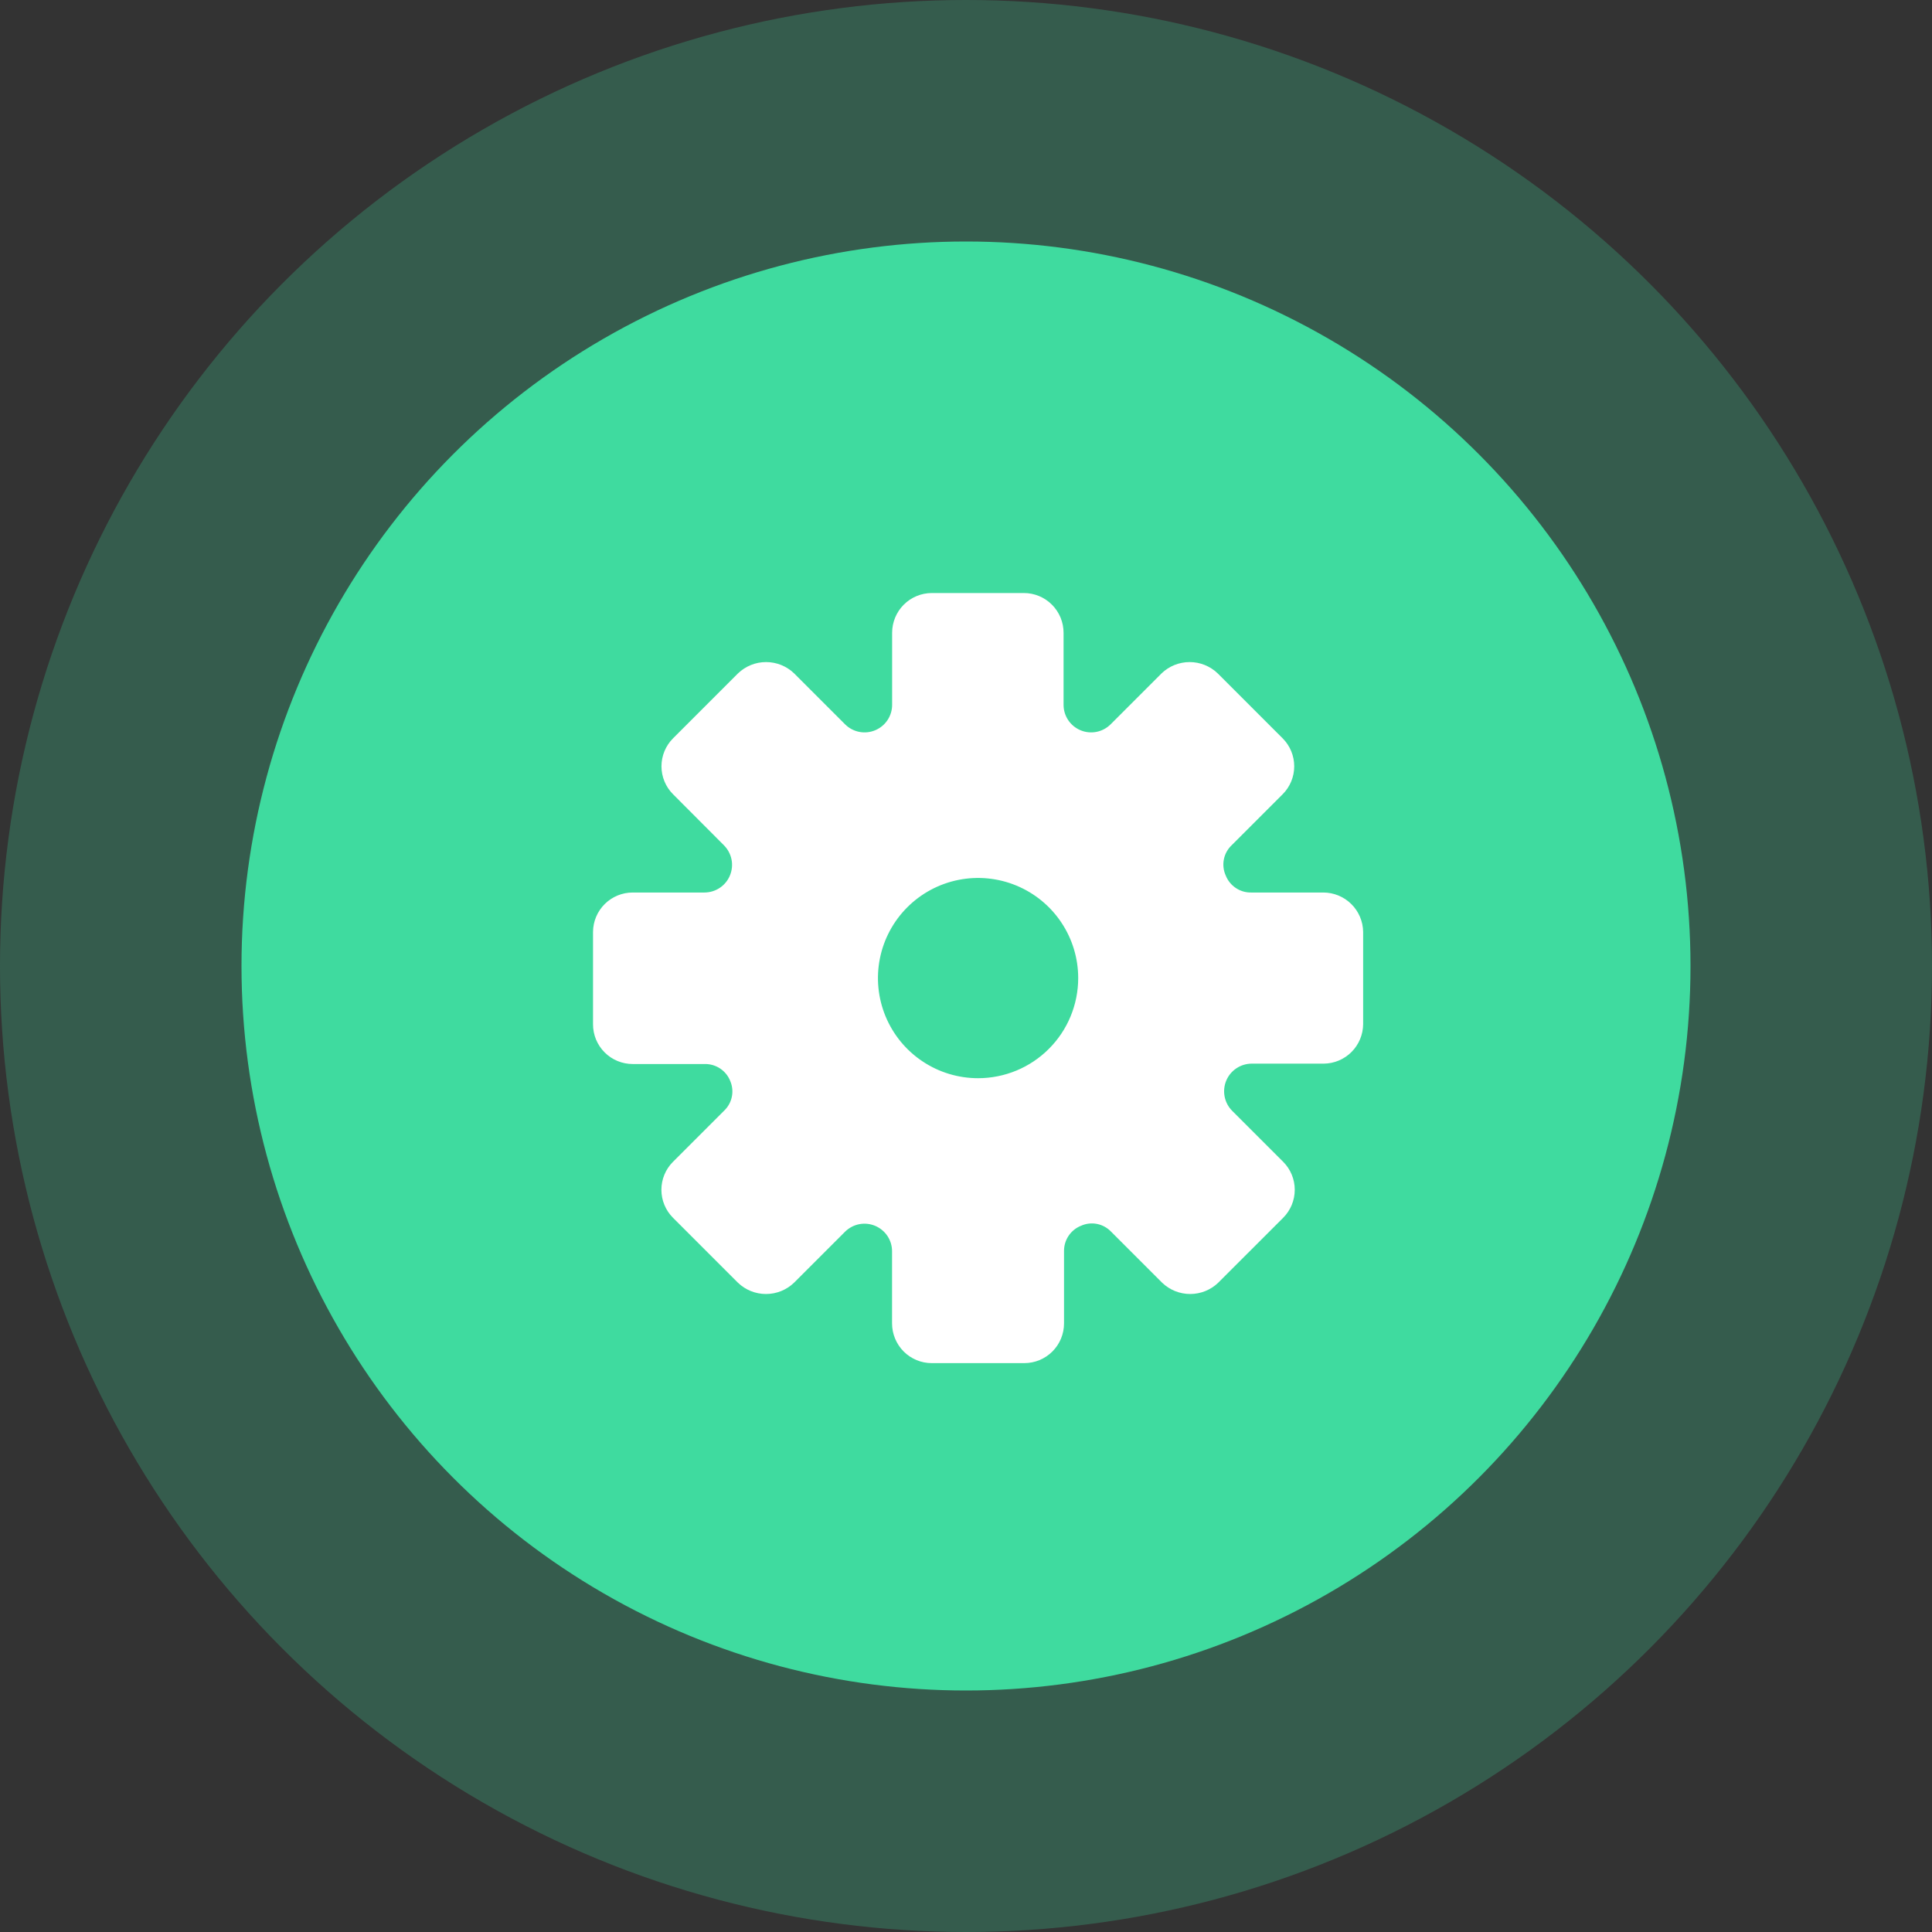
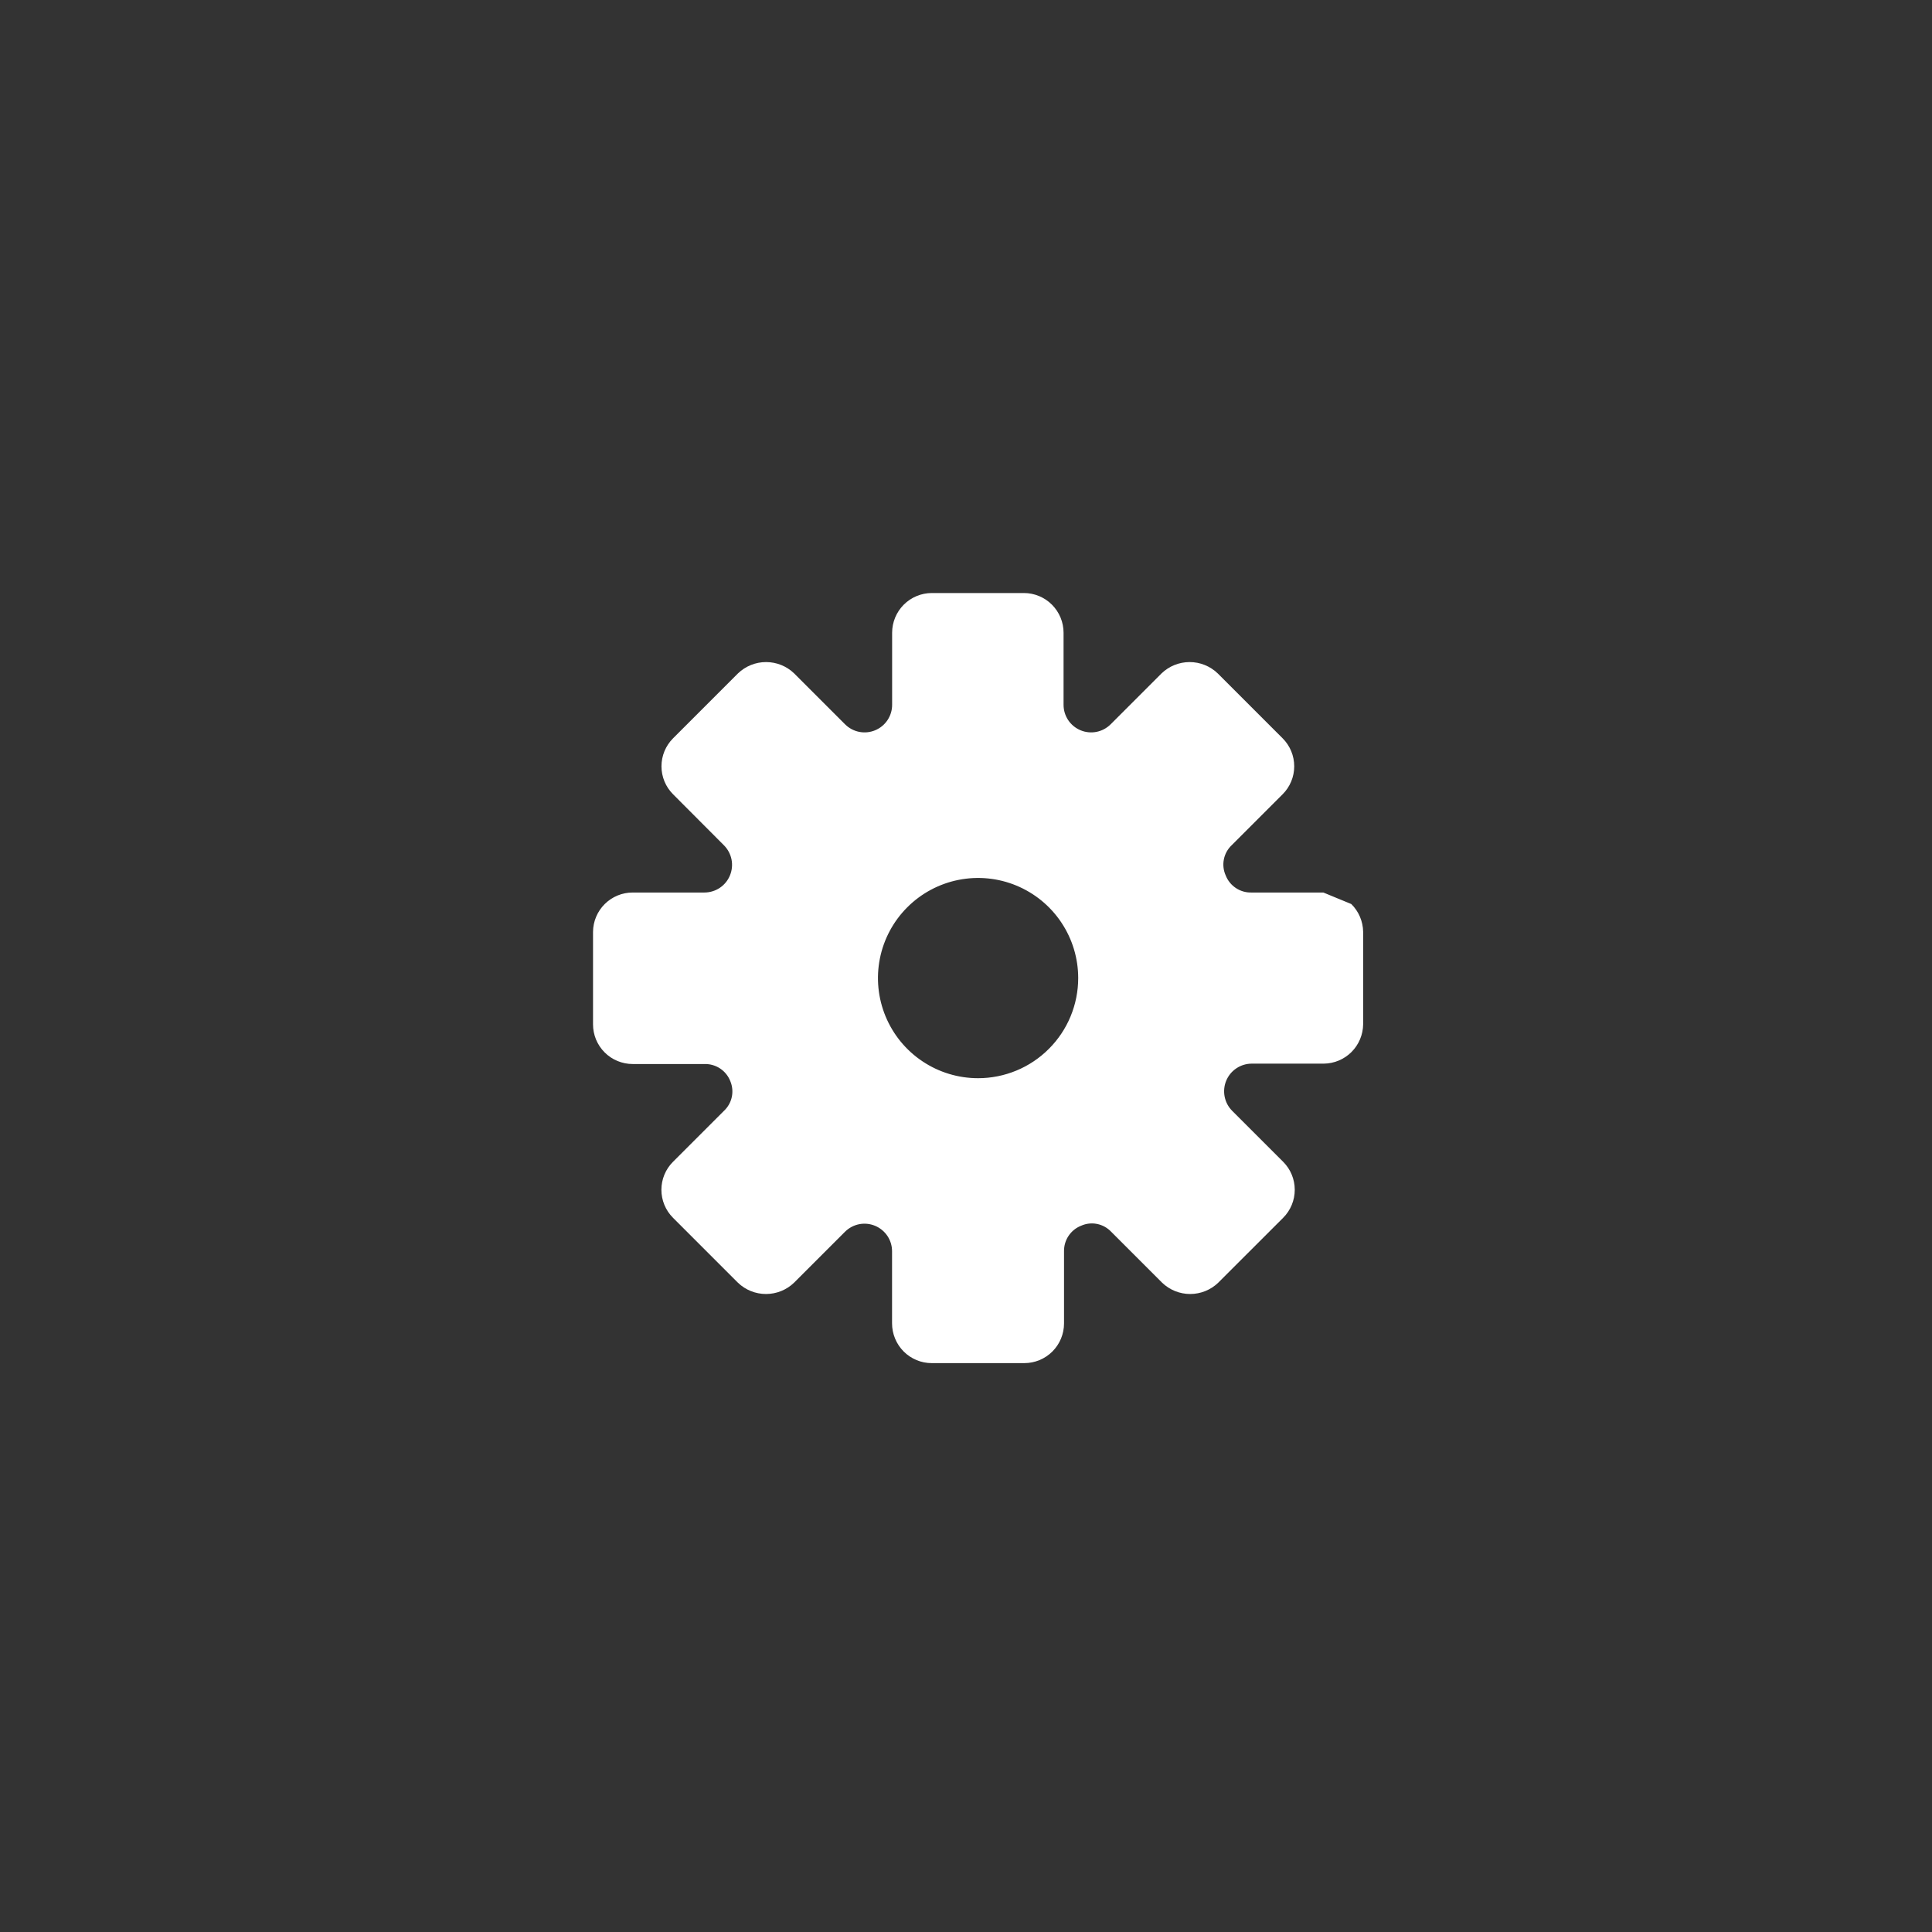
<svg xmlns="http://www.w3.org/2000/svg" width="80" height="80" viewBox="0 0 80 80" fill="none">
  <rect x="0" y="0" width="80" height="80" fill="#333333" stroke="none" />
-   <circle cx="40" cy="40" r="40" fill="#3FDB9F" fill-opacity="0.25" />
-   <circle cx="40" cy="40" r="30" fill="#3FDB9F" />
-   <path d="M54.796 36.957H51.811C51.583 36.962 51.359 36.896 51.17 36.768C50.98 36.641 50.835 36.459 50.752 36.246C50.659 36.038 50.633 35.806 50.678 35.583C50.722 35.36 50.835 35.156 51.001 34.999L53.112 32.888C53.419 32.581 53.591 32.165 53.591 31.731C53.591 31.297 53.419 30.88 53.112 30.573L50.421 27.882C50.108 27.582 49.693 27.415 49.26 27.415C48.827 27.415 48.411 27.582 48.099 27.882L45.988 29.993C45.828 30.152 45.625 30.261 45.403 30.305C45.181 30.349 44.952 30.326 44.743 30.239C44.535 30.152 44.356 30.006 44.231 29.818C44.106 29.63 44.039 29.409 44.04 29.183V26.204C44.04 25.988 43.998 25.774 43.916 25.574C43.833 25.375 43.713 25.193 43.56 25.04C43.408 24.887 43.226 24.765 43.027 24.682C42.828 24.599 42.614 24.556 42.398 24.556H38.587C38.15 24.556 37.732 24.729 37.423 25.038C37.115 25.346 36.941 25.765 36.941 26.201V29.183C36.942 29.409 36.875 29.63 36.75 29.818C36.625 30.006 36.447 30.152 36.238 30.239C36.029 30.326 35.8 30.349 35.578 30.305C35.356 30.261 35.153 30.152 34.993 29.993L32.882 27.882C32.57 27.582 32.154 27.415 31.721 27.415C31.288 27.415 30.873 27.582 30.56 27.882L27.869 30.573C27.562 30.88 27.39 31.297 27.39 31.731C27.39 32.165 27.562 32.581 27.869 32.888L29.977 35.002C30.137 35.163 30.246 35.367 30.291 35.589C30.335 35.811 30.312 36.041 30.225 36.251C30.139 36.46 29.992 36.639 29.803 36.765C29.615 36.89 29.393 36.957 29.167 36.957H26.201C25.767 36.956 25.351 37.127 25.042 37.433C24.734 37.738 24.559 38.153 24.556 38.587V42.413C24.555 42.63 24.598 42.844 24.68 43.044C24.763 43.243 24.884 43.425 25.037 43.578C25.19 43.731 25.371 43.852 25.571 43.934C25.771 44.017 25.985 44.059 26.201 44.059H29.183C29.411 44.055 29.635 44.121 29.824 44.248C30.013 44.375 30.159 44.557 30.241 44.77C30.328 44.977 30.349 45.206 30.302 45.425C30.255 45.645 30.141 45.845 29.977 45.998L27.866 48.109C27.559 48.416 27.387 48.832 27.387 49.266C27.387 49.7 27.559 50.117 27.866 50.424L30.557 53.115C30.869 53.415 31.285 53.582 31.718 53.582C32.151 53.582 32.566 53.415 32.879 53.115L34.99 51.004C35.15 50.845 35.353 50.736 35.575 50.692C35.796 50.648 36.026 50.671 36.235 50.758C36.443 50.845 36.621 50.991 36.747 51.179C36.872 51.367 36.939 51.588 36.938 51.814V54.796C36.938 55.013 36.98 55.227 37.063 55.427C37.145 55.627 37.267 55.809 37.42 55.963C37.573 56.116 37.755 56.237 37.955 56.32C38.156 56.403 38.37 56.445 38.587 56.444H42.413C42.85 56.444 43.268 56.271 43.577 55.963C43.886 55.654 44.059 55.236 44.059 54.799V51.814C44.055 51.587 44.12 51.364 44.246 51.175C44.372 50.986 44.552 50.839 44.764 50.756C44.972 50.662 45.203 50.636 45.427 50.681C45.65 50.725 45.854 50.839 46.011 51.004L48.122 53.115C48.434 53.415 48.85 53.582 49.282 53.582C49.715 53.582 50.131 53.415 50.443 53.115L53.135 50.424C53.441 50.117 53.613 49.7 53.613 49.266C53.613 48.832 53.441 48.416 53.135 48.109L51.023 45.998C50.863 45.838 50.754 45.634 50.71 45.411C50.666 45.189 50.688 44.959 50.775 44.749C50.862 44.54 51.008 44.361 51.197 44.236C51.385 44.11 51.607 44.043 51.833 44.043H54.815C55.246 44.039 55.658 43.866 55.963 43.561C56.267 43.256 56.44 42.844 56.445 42.413V38.587C56.439 38.153 56.263 37.739 55.954 37.434C55.646 37.129 55.23 36.958 54.796 36.957ZM40.5 44.646C39.68 44.646 38.879 44.403 38.197 43.947C37.515 43.492 36.984 42.844 36.67 42.087C36.356 41.329 36.274 40.495 36.434 39.691C36.594 38.887 36.989 38.148 37.569 37.569C38.148 36.989 38.887 36.594 39.691 36.434C40.495 36.274 41.329 36.356 42.087 36.67C42.844 36.984 43.492 37.515 43.947 38.197C44.403 38.879 44.646 39.68 44.646 40.5C44.646 41.044 44.538 41.584 44.33 42.087C44.122 42.59 43.816 43.047 43.431 43.431C43.047 43.816 42.59 44.122 42.087 44.33C41.584 44.538 41.044 44.646 40.5 44.646Z" fill="white" />
+   <path d="M54.796 36.957H51.811C51.583 36.962 51.359 36.896 51.17 36.768C50.98 36.641 50.835 36.459 50.752 36.246C50.659 36.038 50.633 35.806 50.678 35.583C50.722 35.36 50.835 35.156 51.001 34.999L53.112 32.888C53.419 32.581 53.591 32.165 53.591 31.731C53.591 31.297 53.419 30.88 53.112 30.573L50.421 27.882C50.108 27.582 49.693 27.415 49.26 27.415C48.827 27.415 48.411 27.582 48.099 27.882L45.988 29.993C45.828 30.152 45.625 30.261 45.403 30.305C45.181 30.349 44.952 30.326 44.743 30.239C44.535 30.152 44.356 30.006 44.231 29.818C44.106 29.63 44.039 29.409 44.04 29.183V26.204C44.04 25.988 43.998 25.774 43.916 25.574C43.833 25.375 43.713 25.193 43.56 25.04C43.408 24.887 43.226 24.765 43.027 24.682C42.828 24.599 42.614 24.556 42.398 24.556H38.587C38.15 24.556 37.732 24.729 37.423 25.038C37.115 25.346 36.941 25.765 36.941 26.201V29.183C36.942 29.409 36.875 29.63 36.75 29.818C36.625 30.006 36.447 30.152 36.238 30.239C36.029 30.326 35.8 30.349 35.578 30.305C35.356 30.261 35.153 30.152 34.993 29.993L32.882 27.882C32.57 27.582 32.154 27.415 31.721 27.415C31.288 27.415 30.873 27.582 30.56 27.882L27.869 30.573C27.562 30.88 27.39 31.297 27.39 31.731C27.39 32.165 27.562 32.581 27.869 32.888L29.977 35.002C30.137 35.163 30.246 35.367 30.291 35.589C30.335 35.811 30.312 36.041 30.225 36.251C30.139 36.46 29.992 36.639 29.803 36.765C29.615 36.89 29.393 36.957 29.167 36.957H26.201C25.767 36.956 25.351 37.127 25.042 37.433C24.734 37.738 24.559 38.153 24.556 38.587V42.413C24.555 42.63 24.598 42.844 24.68 43.044C24.763 43.243 24.884 43.425 25.037 43.578C25.19 43.731 25.371 43.852 25.571 43.934C25.771 44.017 25.985 44.059 26.201 44.059H29.183C29.411 44.055 29.635 44.121 29.824 44.248C30.013 44.375 30.159 44.557 30.241 44.77C30.328 44.977 30.349 45.206 30.302 45.425C30.255 45.645 30.141 45.845 29.977 45.998L27.866 48.109C27.559 48.416 27.387 48.832 27.387 49.266C27.387 49.7 27.559 50.117 27.866 50.424L30.557 53.115C30.869 53.415 31.285 53.582 31.718 53.582C32.151 53.582 32.566 53.415 32.879 53.115L34.99 51.004C35.15 50.845 35.353 50.736 35.575 50.692C35.796 50.648 36.026 50.671 36.235 50.758C36.443 50.845 36.621 50.991 36.747 51.179C36.872 51.367 36.939 51.588 36.938 51.814V54.796C36.938 55.013 36.98 55.227 37.063 55.427C37.145 55.627 37.267 55.809 37.42 55.963C37.573 56.116 37.755 56.237 37.955 56.32C38.156 56.403 38.37 56.445 38.587 56.444H42.413C42.85 56.444 43.268 56.271 43.577 55.963C43.886 55.654 44.059 55.236 44.059 54.799V51.814C44.055 51.587 44.12 51.364 44.246 51.175C44.372 50.986 44.552 50.839 44.764 50.756C44.972 50.662 45.203 50.636 45.427 50.681C45.65 50.725 45.854 50.839 46.011 51.004L48.122 53.115C48.434 53.415 48.85 53.582 49.282 53.582C49.715 53.582 50.131 53.415 50.443 53.115L53.135 50.424C53.441 50.117 53.613 49.7 53.613 49.266C53.613 48.832 53.441 48.416 53.135 48.109L51.023 45.998C50.863 45.838 50.754 45.634 50.71 45.411C50.666 45.189 50.688 44.959 50.775 44.749C50.862 44.54 51.008 44.361 51.197 44.236C51.385 44.11 51.607 44.043 51.833 44.043H54.815C55.246 44.039 55.658 43.866 55.963 43.561C56.267 43.256 56.44 42.844 56.445 42.413V38.587C56.439 38.153 56.263 37.739 55.954 37.434ZM40.5 44.646C39.68 44.646 38.879 44.403 38.197 43.947C37.515 43.492 36.984 42.844 36.67 42.087C36.356 41.329 36.274 40.495 36.434 39.691C36.594 38.887 36.989 38.148 37.569 37.569C38.148 36.989 38.887 36.594 39.691 36.434C40.495 36.274 41.329 36.356 42.087 36.67C42.844 36.984 43.492 37.515 43.947 38.197C44.403 38.879 44.646 39.68 44.646 40.5C44.646 41.044 44.538 41.584 44.33 42.087C44.122 42.59 43.816 43.047 43.431 43.431C43.047 43.816 42.59 44.122 42.087 44.33C41.584 44.538 41.044 44.646 40.5 44.646Z" fill="white" />
</svg>